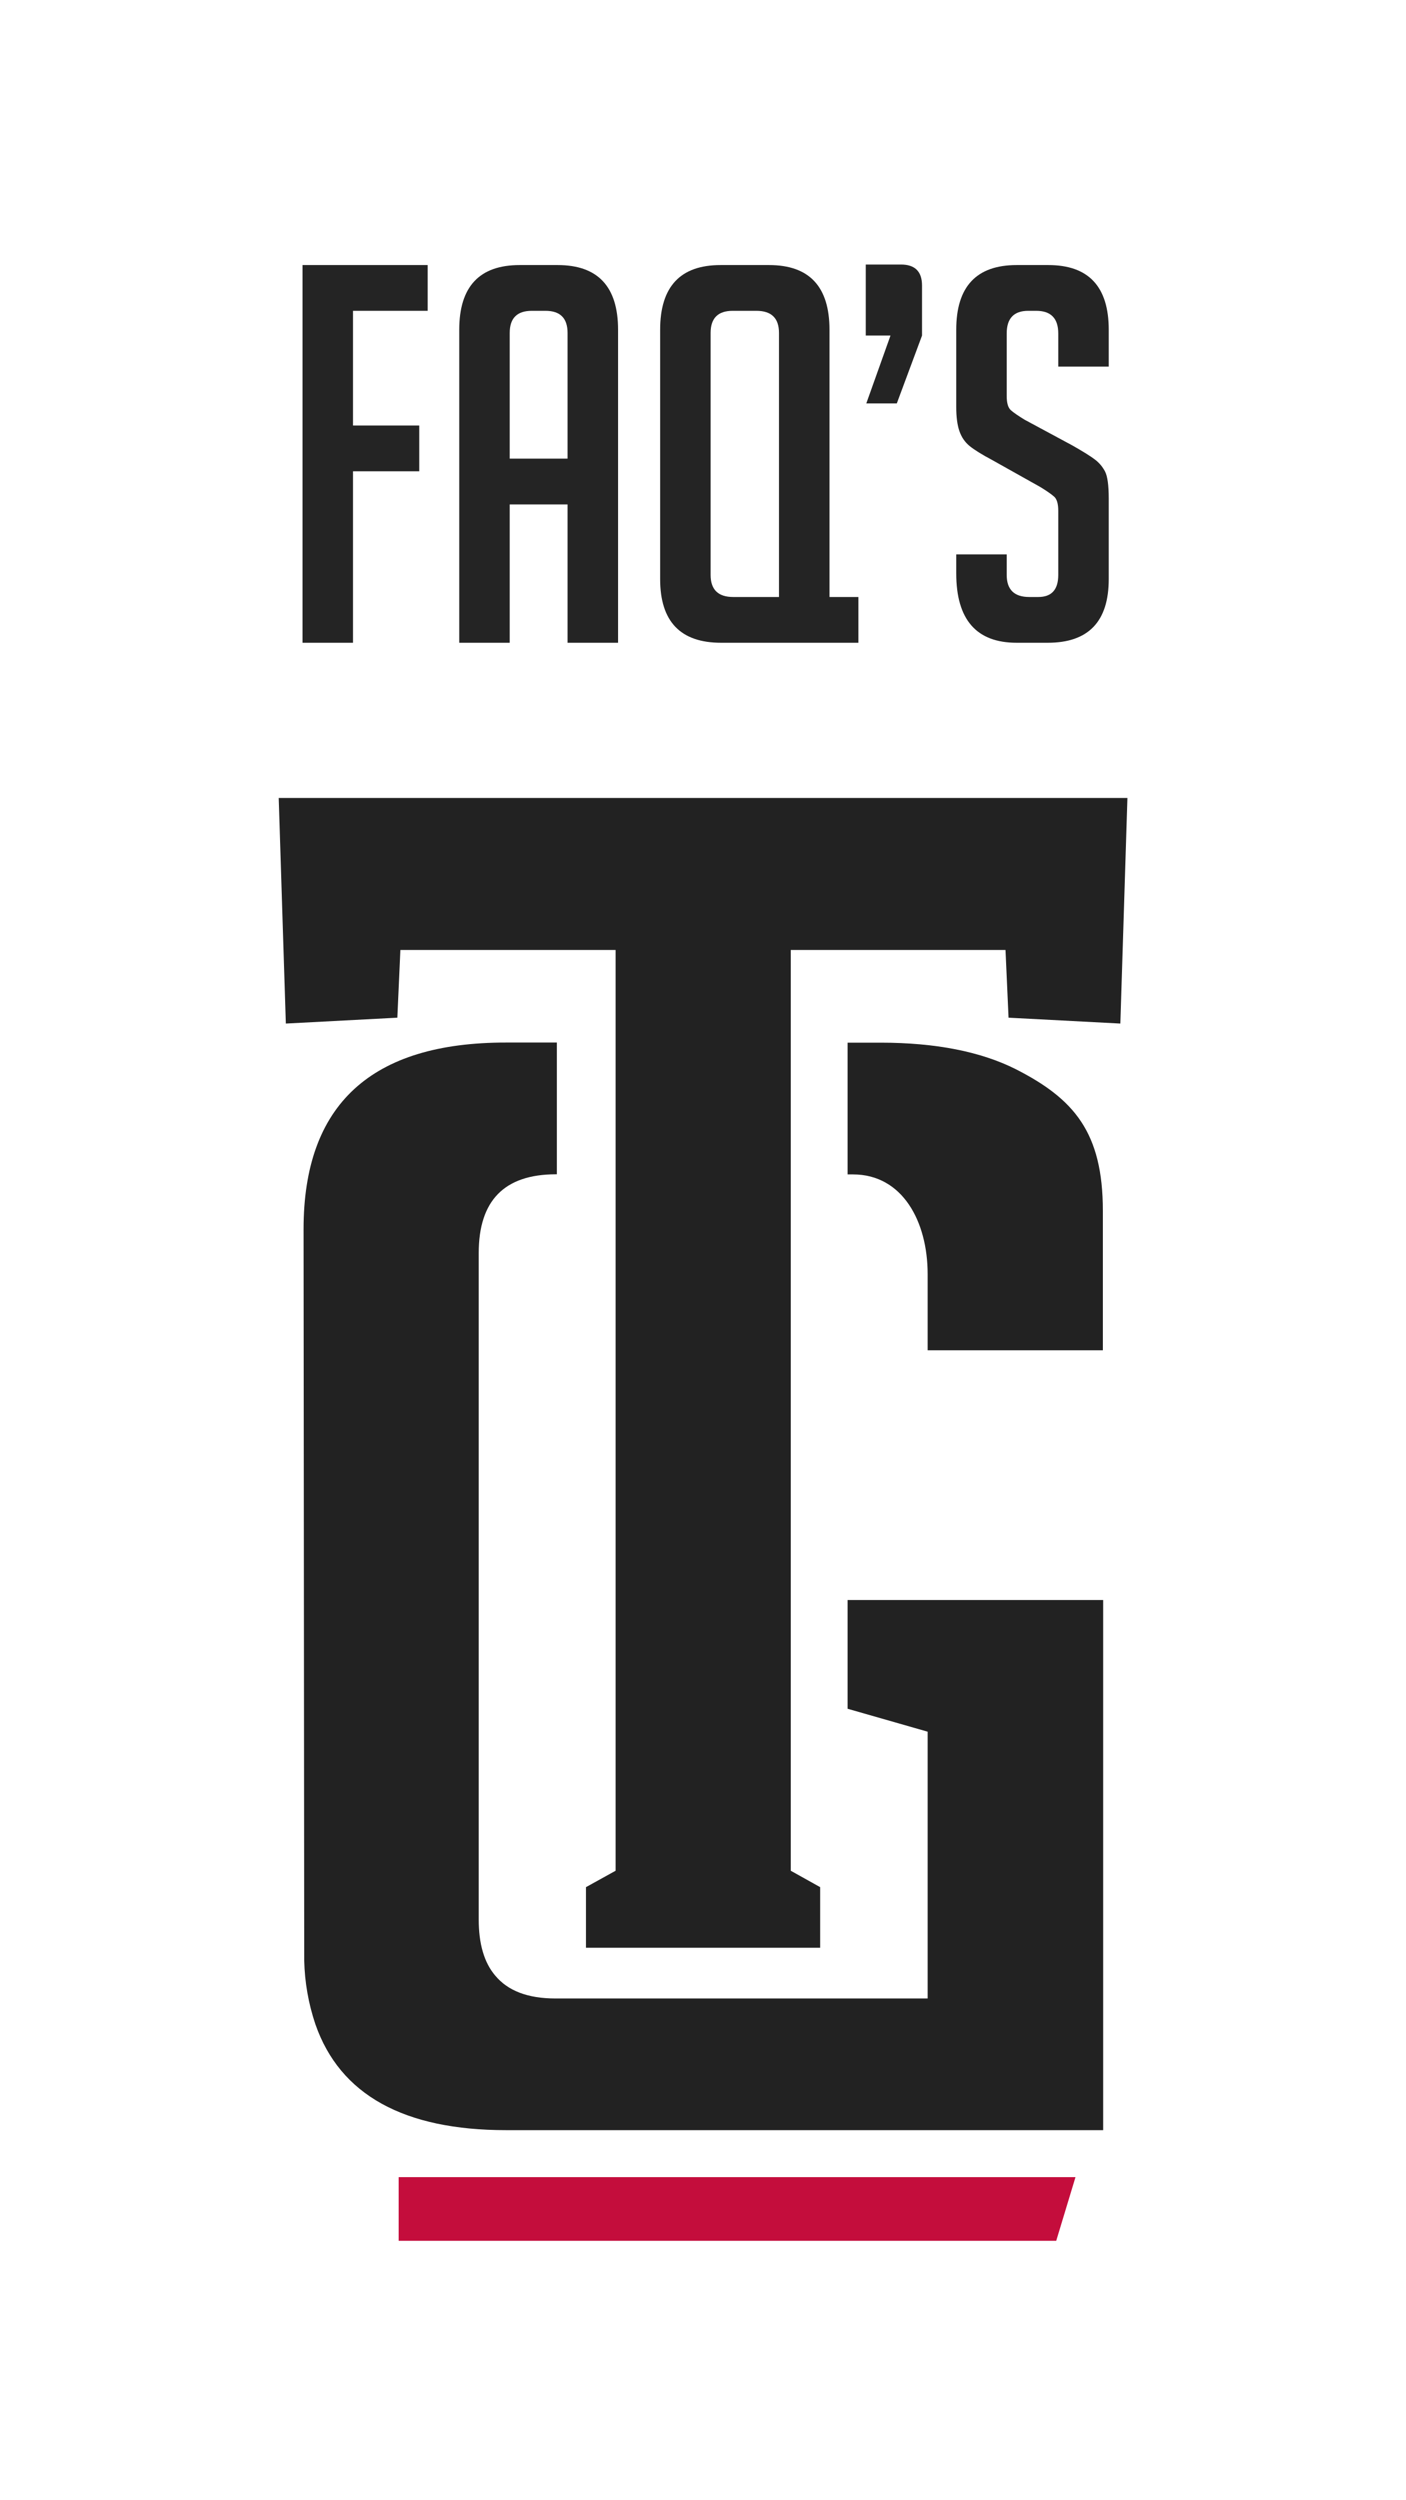
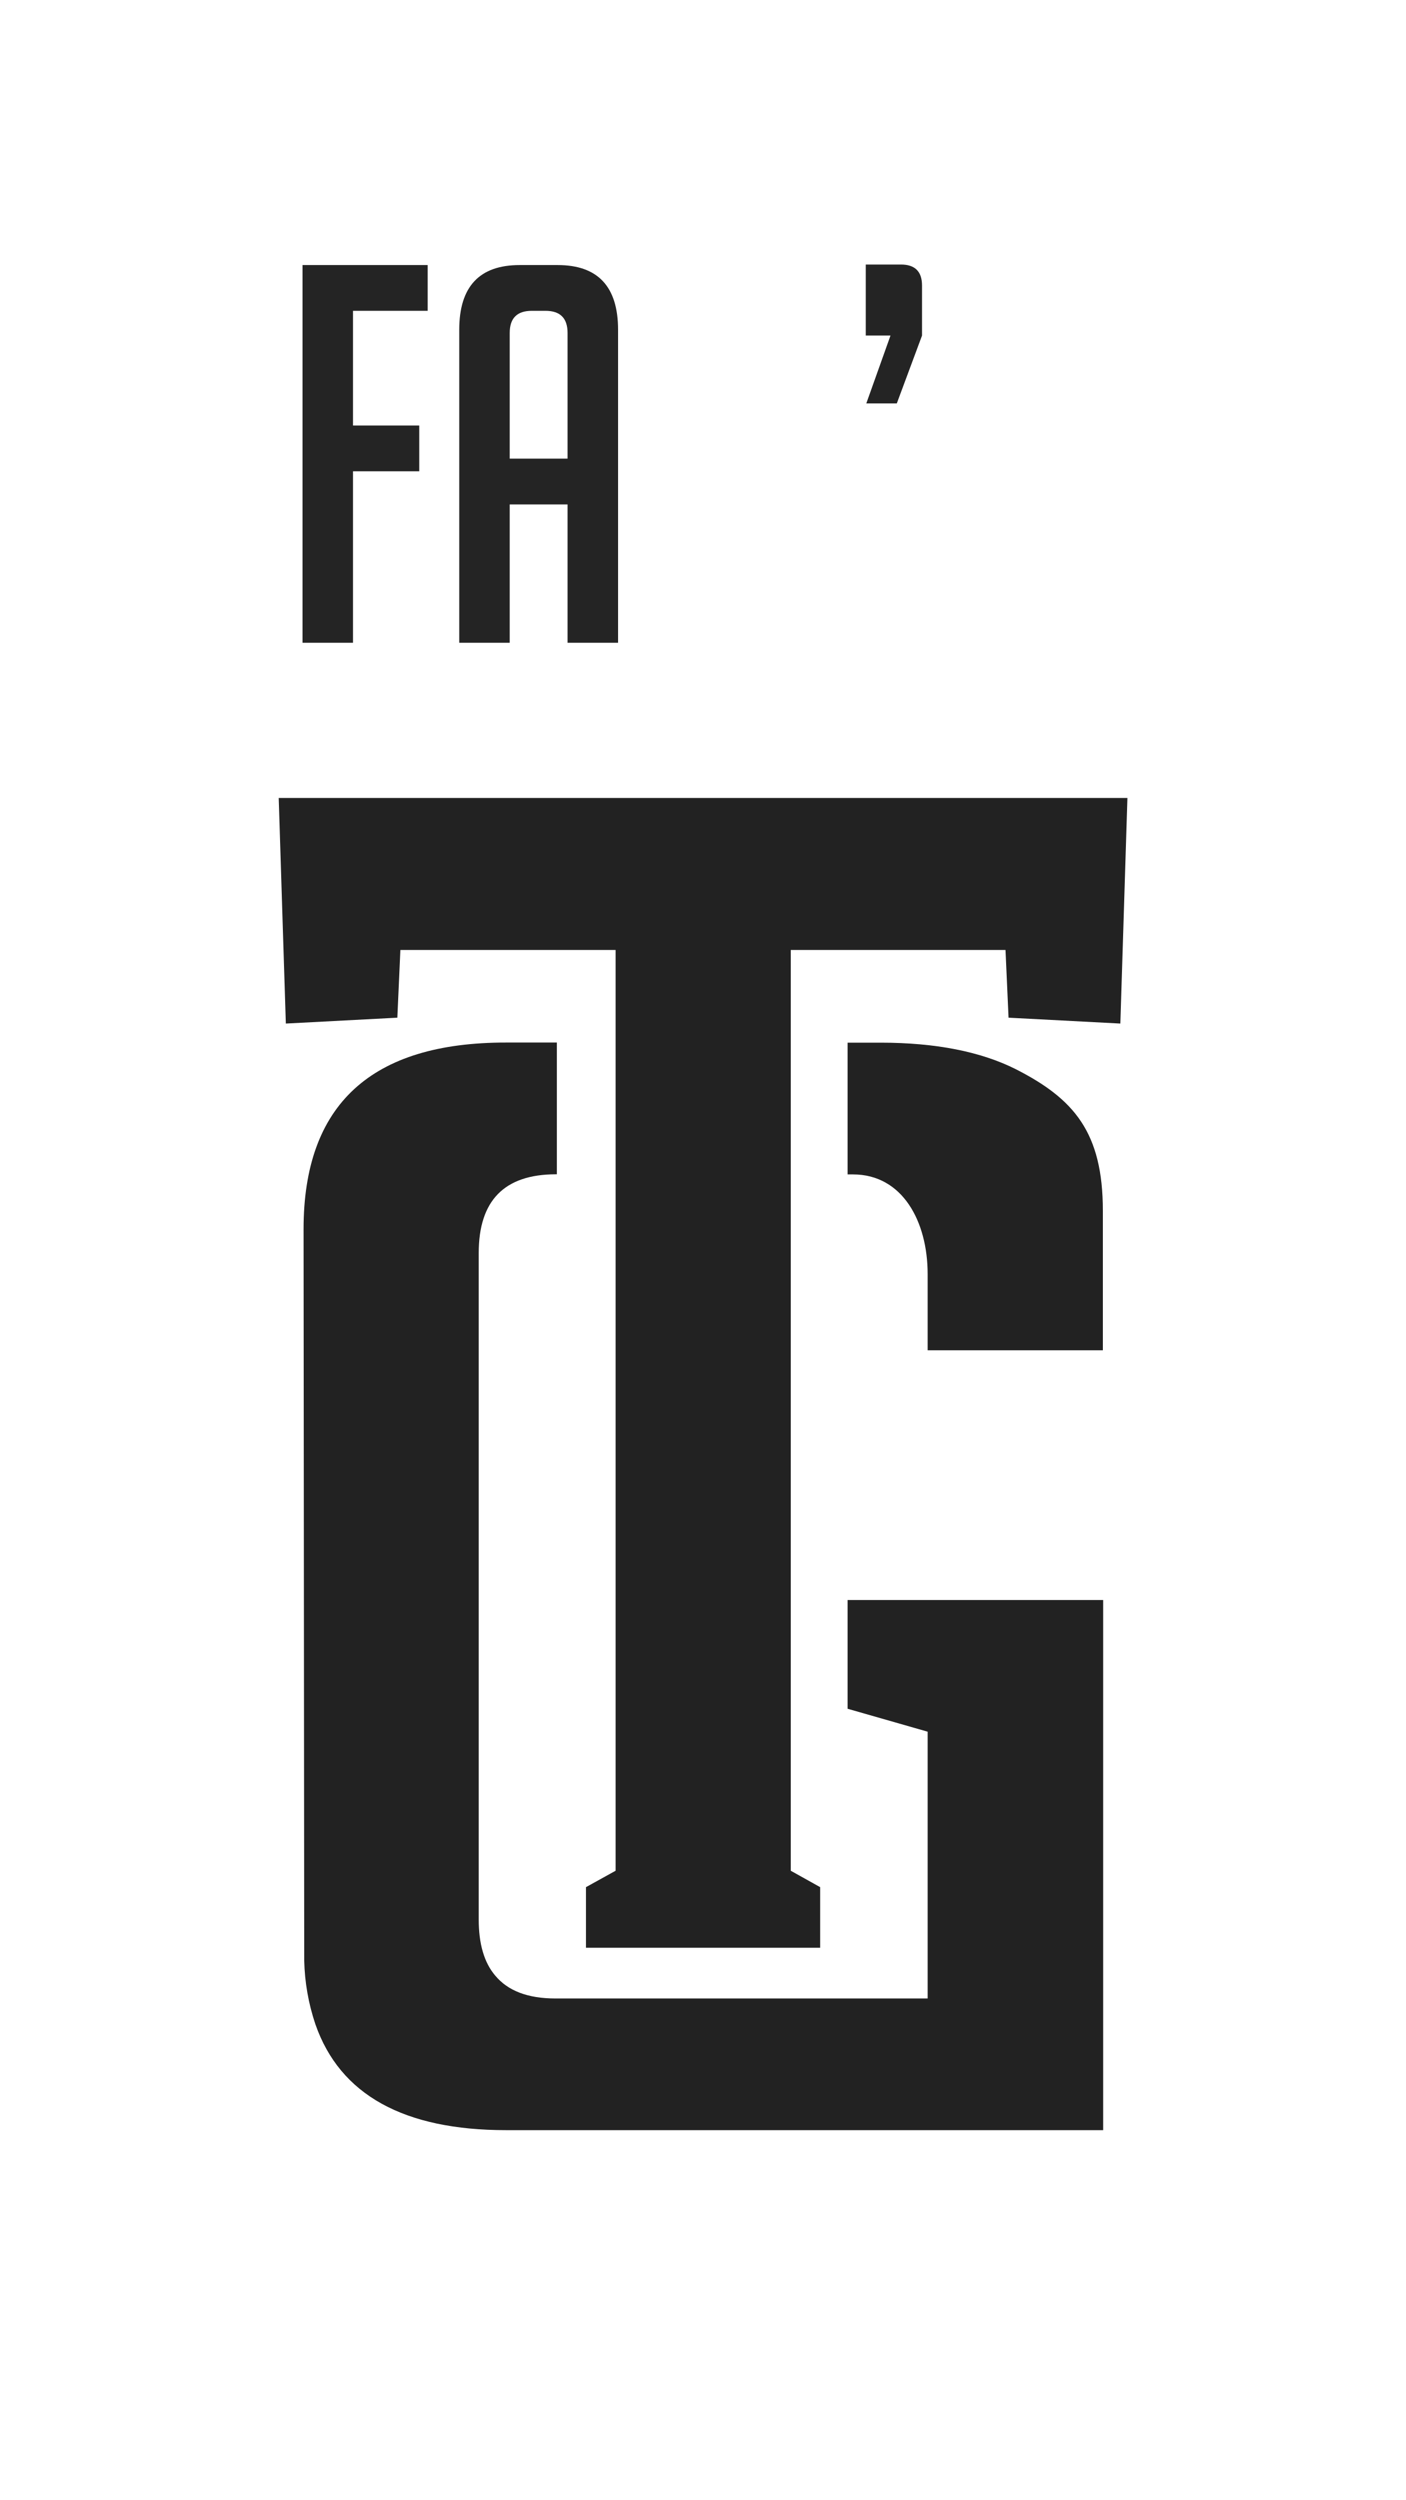
<svg xmlns="http://www.w3.org/2000/svg" width="1080" zoomAndPan="magnify" viewBox="0 0 810 1440" height="1920" preserveAspectRatio="xMidYMid meet" version="1.0">
  <defs>
    <g />
    <clipPath id="136bda3759">
      <path d="M 160.164 459.586 L 649.914 459.586 L 649.914 1122 L 160.164 1122 Z M 160.164 459.586 " clip-rule="nonzero" />
    </clipPath>
    <clipPath id="218332baa0">
      <path d="M 229 1253 L 620 1253 L 620 1290.586 L 229 1290.586 Z M 229 1253 " clip-rule="nonzero" />
    </clipPath>
  </defs>
  <g clip-path="url(#136bda3759)">
    <path fill="#222222" d="M 649.508 459.586 L 645.438 589.512 L 581.031 586.129 L 579.27 547.121 L 455.562 547.121 L 455.562 1077.438 L 472.5 1086.891 L 472.5 1121.793 L 337.578 1121.793 L 337.578 1086.891 L 354.652 1077.438 L 354.652 547.121 L 230.668 547.121 L 228.906 586.129 L 164.672 589.512 L 160.566 459.586 Z M 649.508 459.586 " fill-opacity="1" fill-rule="nonzero" />
  </g>
  <path fill="#222222" d="M 635.363 697.359 L 635.363 777.688 L 534.422 777.688 L 534.422 733.816 C 534.422 703.535 519.969 676.391 491.371 676.391 L 488.301 676.391 L 488.301 600.512 L 507.309 600.512 C 539.148 600.512 565.125 605.723 585.137 615.758 C 618.562 632.797 635.363 651.938 635.363 697.359 Z M 635.363 697.359 " fill-opacity="1" fill-rule="nonzero" />
  <path fill="#222222" d="M 174.883 707.914 C 174.883 636.176 213.809 600.352 291.66 600.445 L 320.812 600.445 L 320.812 676.32 L 320.156 676.32 C 290.555 676.391 275.789 691.43 275.789 721.711 L 275.789 1105.547 C 275.789 1119.344 278.859 1130.277 285.277 1137.797 C 292.59 1146.625 304.113 1151.008 320.051 1151.008 L 534.422 1151.008 L 534.422 997.355 L 488.301 984.145 L 488.301 921.512 L 635.539 921.512 L 635.539 1226.852 L 291.66 1226.852 C 232.668 1226.852 195.859 1206.5 181.715 1165.906 C 177.688 1153.957 175.539 1141.676 175.262 1129.07 Z M 174.883 707.914 " fill-opacity="1" fill-rule="nonzero" />
  <g clip-path="url(#218332baa0)">
-     <path fill="#c40d3c" d="M 619.598 1253.891 L 608.492 1290.586 L 229.668 1290.586 L 229.668 1253.891 Z M 619.598 1253.891 " fill-opacity="1" fill-rule="nonzero" />
-   </g>
+     </g>
  <g fill="#242424" fill-opacity="1">
    <g transform="translate(160.641, 370.201)">
      <g>
        <path d="M 80.891 -125.125 L 80.891 -98.766 L 42.719 -98.766 L 42.719 0 L 13.641 0 L 13.641 -217.547 L 85.75 -217.547 L 85.75 -191.188 L 42.719 -191.188 L 42.719 -125.125 Z M 80.891 -125.125 " />
      </g>
    </g>
  </g>
  <g fill="#242424" fill-opacity="1">
    <g transform="translate(252.445, 370.201)">
      <g>
        <path d="M 41.203 0 L 12.125 0 L 12.125 -180.281 C 12.125 -205.125 23.738 -217.547 46.969 -217.547 L 68.781 -217.547 C 92.008 -217.547 103.625 -205.125 103.625 -180.281 L 103.625 0 L 74.531 0 L 74.531 -79.688 L 41.203 -79.688 Z M 74.531 -106.047 L 74.531 -178.453 C 74.531 -186.941 70.289 -191.188 61.812 -191.188 L 53.938 -191.188 C 45.445 -191.188 41.203 -186.941 41.203 -178.453 L 41.203 -106.047 Z M 74.531 -106.047 " />
      </g>
    </g>
  </g>
  <g fill="#242424" fill-opacity="1">
    <g transform="translate(368.185, 370.201)">
      <g>
-         <path d="M 126.344 0 L 47.266 0 C 23.836 0 12.125 -12.219 12.125 -36.656 L 12.125 -180.281 C 12.125 -205.125 23.738 -217.547 46.969 -217.547 L 74.844 -217.547 C 98.07 -217.547 109.688 -205.125 109.688 -180.281 L 109.688 -26.359 L 126.344 -26.359 Z M 80.594 -26.359 L 80.594 -178.453 C 80.594 -186.941 76.25 -191.188 67.562 -191.188 L 53.938 -191.188 C 45.445 -191.188 41.203 -186.941 41.203 -178.453 L 41.203 -39.078 C 41.203 -30.598 45.547 -26.359 54.234 -26.359 Z M 80.594 -26.359 " />
-       </g>
+         </g>
    </g>
  </g>
  <g fill="#242424" fill-opacity="1">
    <g transform="translate(494.529, 370.201)">
      <g>
        <path d="M 4.547 -137.859 L 18.484 -176.938 L 4.234 -176.938 L 4.234 -217.844 L 24.547 -217.844 C 32.617 -217.844 36.656 -213.801 36.656 -205.719 L 36.656 -176.938 L 22.125 -137.859 Z M 4.547 -137.859 " />
      </g>
    </g>
  </g>
  <g fill="#242424" fill-opacity="1">
    <g transform="translate(540.28, 370.201)">
      <g>
-         <path d="M 69.391 -159.062 L 69.391 -178.156 C 69.391 -186.844 65.145 -191.188 56.656 -191.188 L 52.109 -191.188 C 43.828 -191.188 39.688 -186.844 39.688 -178.156 L 39.688 -142.094 C 39.688 -138.062 40.492 -135.336 42.109 -133.922 C 43.723 -132.504 46.352 -130.688 50 -128.469 L 77.562 -113.625 C 83.625 -110.188 87.914 -107.508 90.438 -105.594 C 92.969 -103.676 94.938 -101.352 96.344 -98.625 C 97.758 -95.895 98.469 -90.691 98.469 -83.016 L 98.469 -36.656 C 98.469 -12.219 86.754 0 63.328 0 L 45.453 0 C 22.223 0 10.609 -13.332 10.609 -40 L 10.609 -50.906 L 39.688 -50.906 L 39.688 -39.078 C 39.688 -30.598 44.031 -26.359 52.719 -26.359 L 57.875 -26.359 C 65.551 -26.359 69.391 -30.598 69.391 -39.078 L 69.391 -76.047 C 69.391 -80.086 68.578 -82.812 66.953 -84.219 C 65.336 -85.633 62.711 -87.457 59.078 -89.688 L 31.516 -105.141 C 25.453 -108.367 21.055 -111.094 18.328 -113.312 C 15.598 -115.539 13.629 -118.422 12.422 -121.953 C 11.211 -125.484 10.609 -130.078 10.609 -135.734 L 10.609 -180.281 C 10.609 -205.125 22.223 -217.547 45.453 -217.547 L 63.625 -217.547 C 86.852 -217.547 98.469 -205.125 98.469 -180.281 L 98.469 -159.062 Z M 69.391 -159.062 " />
-       </g>
+         </g>
    </g>
  </g>
</svg>